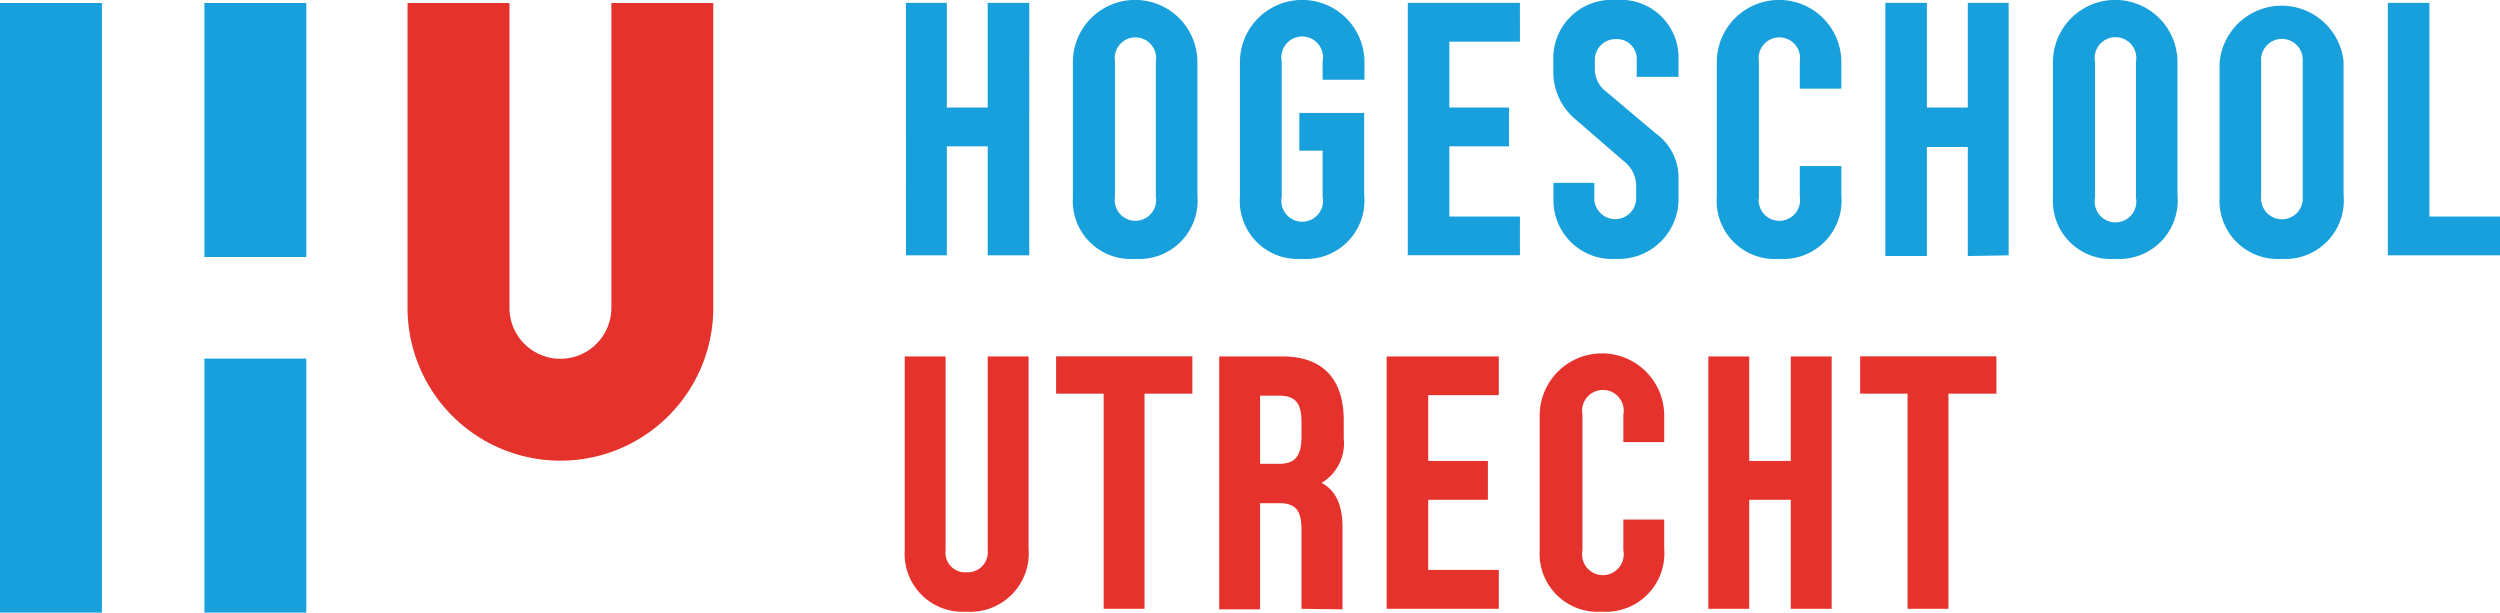
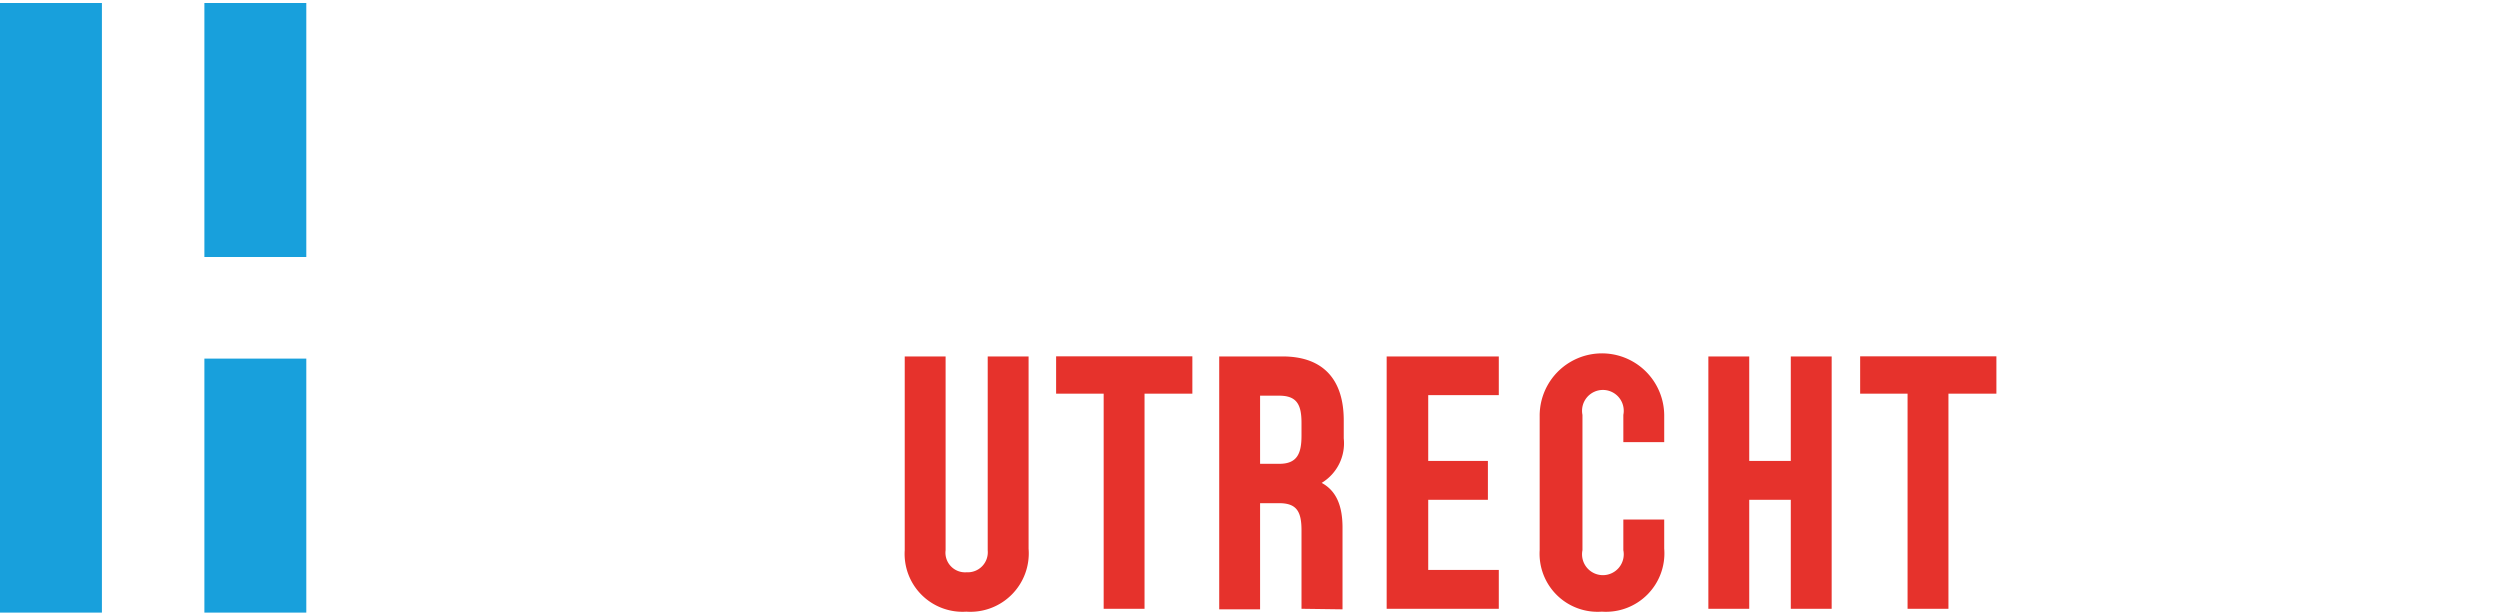
<svg xmlns="http://www.w3.org/2000/svg" id="Laag_1" data-name="Laag 1" viewBox="0 0 183.48 44.96">
  <defs>
    <style>.cls-1{fill:#18a0dc;}.cls-2{fill:#e6322c;}</style>
  </defs>
  <path class="cls-1" d="M15,.22h7.48V18.86H15Zm0,26.1h7.48V45H15ZM0,.22H7.48V45H0Z" />
-   <path class="cls-2" d="M52.35,22.59V.22H44.87V22.59a3.74,3.74,0,0,1-7.48,0h0V.22H29.91V22.59a11.22,11.22,0,0,0,22.44,0Z" />
-   <path class="cls-1" d="M72.49,18.74v-8h-3v8h-3V.21h3V7.89h3V.21h3.05V18.74ZM83.31,19a4.26,4.26,0,0,1-4.57-4.51V4.62a4.57,4.57,0,0,1,9.14-.11v9.82A4.29,4.29,0,0,1,83.31,19ZM84.83,4.51a1.52,1.52,0,1,0-3,0v9.93a1.52,1.52,0,1,0,3,0V4.51ZM95.55,19A4.26,4.26,0,0,1,91,14.44V4.62a4.57,4.57,0,0,1,9.14-.11V5.85H97.07V4.51a1.53,1.53,0,1,0-3,0v9.93a1.53,1.53,0,1,0,3,0V11.06H95.36V8.29h4.76v6A4.29,4.29,0,0,1,95.55,19Zm7.77-.21V.21h8.23V3.06h-5.18V7.89h4.38v2.85h-4.38v5.15h5.18v2.84h-8.23Zm15.29.21a4.31,4.31,0,0,1-4.6-4.24V13.42h3v1a1.54,1.54,0,1,0,3.07,0V13.8a2.32,2.32,0,0,0-.94-2L115.56,8.7A4.51,4.51,0,0,1,114,5.32V4.4a4.28,4.28,0,0,1,4.6-4.4,4.24,4.24,0,0,1,4.59,4.4V5.64h-3.07V4.4a1.45,1.45,0,0,0-1.52-1.53,1.52,1.52,0,0,0-1.55,1.53V5a2.06,2.06,0,0,0,.85,1.74l3.63,3.06a4,4,0,0,1,1.66,3.39v1.45A4.39,4.39,0,0,1,118.61,19Zm11.94,0A4.26,4.26,0,0,1,126,14.44V4.62a4.57,4.57,0,0,1,9.14-.11v2h-3.05v-2a1.52,1.52,0,1,0-3,0v9.93a1.52,1.52,0,1,0,3,0V12.19h3.05v2.14A4.29,4.29,0,0,1,130.55,19Zm13.87-.21v-8h-3v8h-3.05V.21h3.05V7.89h3V.21h3V18.74Zm10.82.21a4.26,4.26,0,0,1-4.57-4.51V4.62a4.57,4.57,0,0,1,9.14-.11v9.82A4.29,4.29,0,0,1,155.24,19Zm1.52-14.44a1.53,1.53,0,1,0-3,0v9.93a1.53,1.53,0,1,0,3,0V4.51ZM167.47,19a4.27,4.27,0,0,1-4.57-4.51V4.62A4.57,4.57,0,0,1,172,4.51v9.82A4.29,4.29,0,0,1,167.47,19ZM169,4.51a1.53,1.53,0,1,0-3.05,0v9.93a1.53,1.53,0,1,0,3.05,0V4.51Zm6.25,14.23V.21h3.05V15.89h5.18v2.85Z" />
  <path class="cls-2" d="M70.94,44.89a4.25,4.25,0,0,1-4.54-4.51V26.16h3V40.38A1.44,1.44,0,0,0,70.94,42a1.47,1.47,0,0,0,1.55-1.61V26.16h3V40.27a4.29,4.29,0,0,1-4.59,4.62ZM84,28.89V44.68H81V28.89H77.51V26.15h10v2.74ZM95.52,44.68V38.93c0-1.34-.32-2-1.63-2H92.48v7.79h-3V26.16h4.65c3,0,4.49,1.71,4.49,4.69v1.32A3.39,3.39,0,0,1,97,35.44c1,.54,1.53,1.56,1.53,3.28v6Zm0-13.64c0-1.31-.32-2-1.63-2H92.48v5h1.41c1.31,0,1.63-.75,1.63-2.07Zm6.25,13.64V26.16H110V29h-5.18v4.83h4.38v2.85h-4.38v5.15H110v2.85Zm15.79.21A4.26,4.26,0,0,1,113,40.38V30.56a4.57,4.57,0,0,1,9.14-.11v2h-3v-2a1.53,1.53,0,1,0-3,0v9.93a1.53,1.53,0,1,0,3,0V38.13h3v2.14A4.29,4.29,0,0,1,117.56,44.89Zm13.87-.21v-8h-3.05v8h-3V26.16h3v7.67h3.05V26.16h3V44.68ZM143,28.89V44.68h-3V28.89h-3.48V26.15h10v2.74Z" />
</svg>